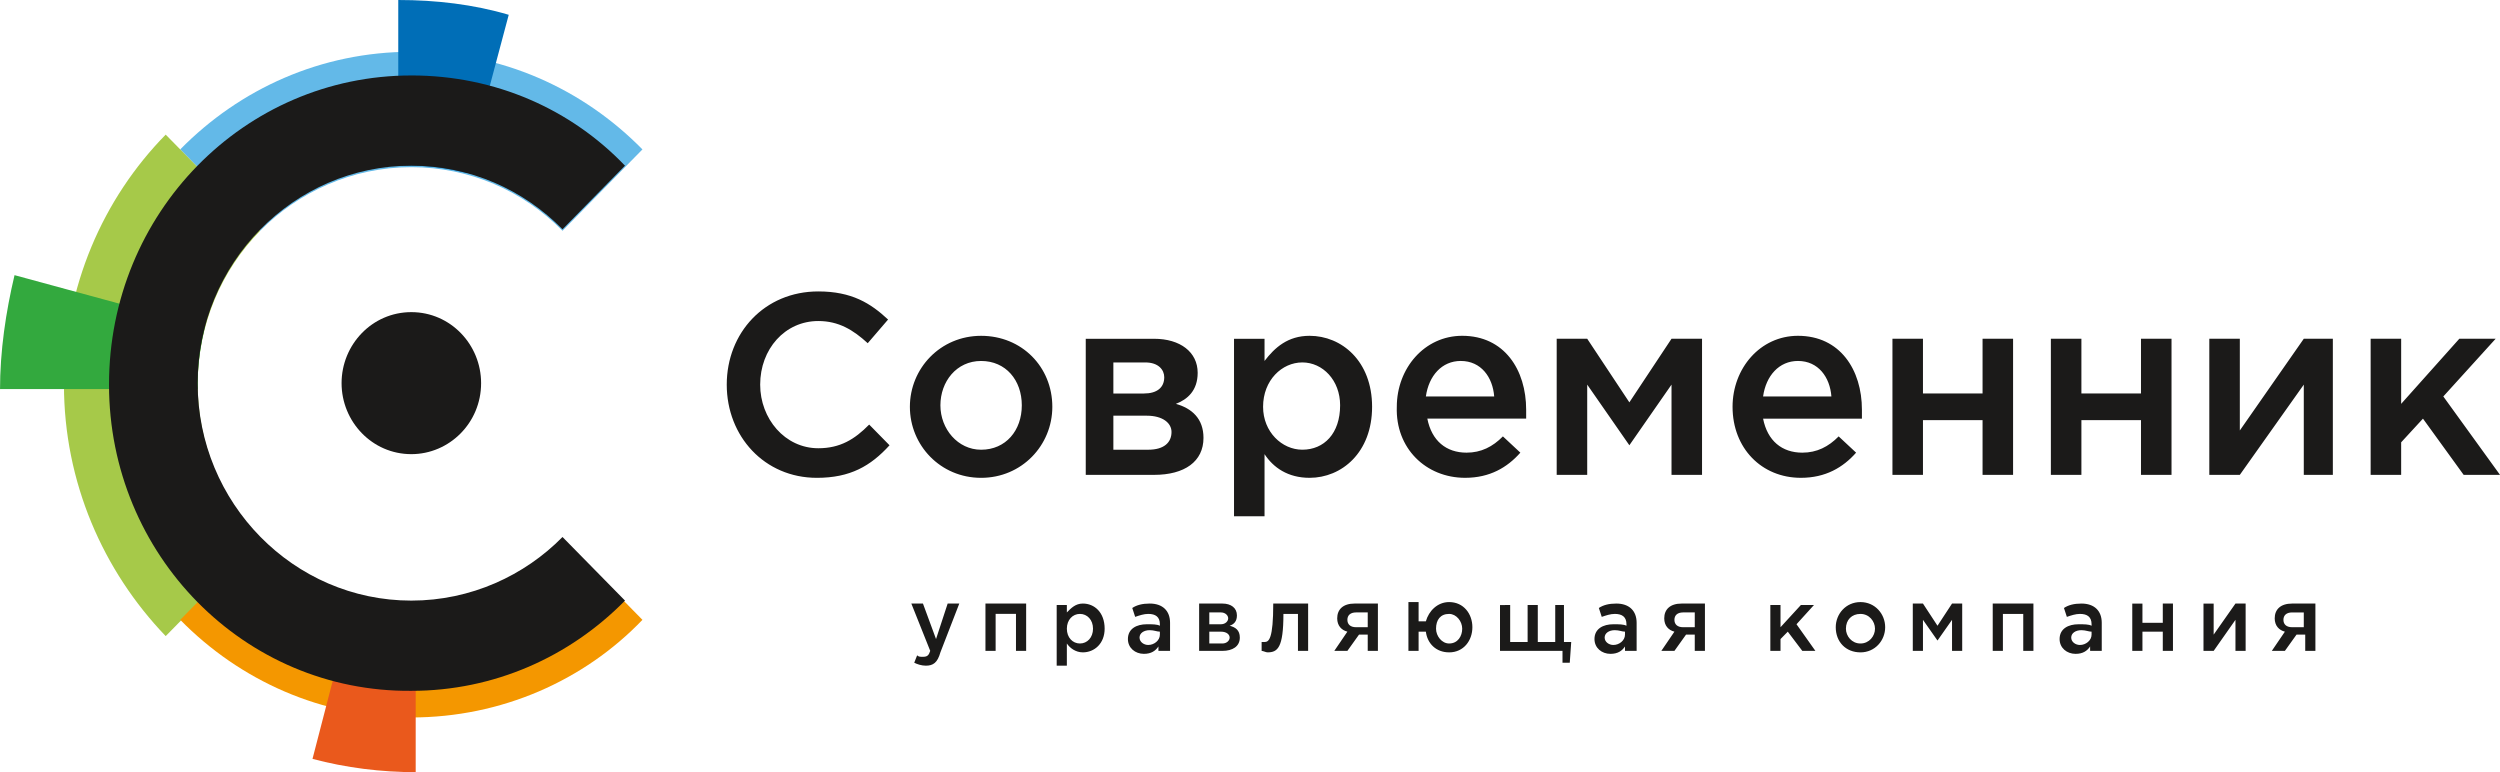
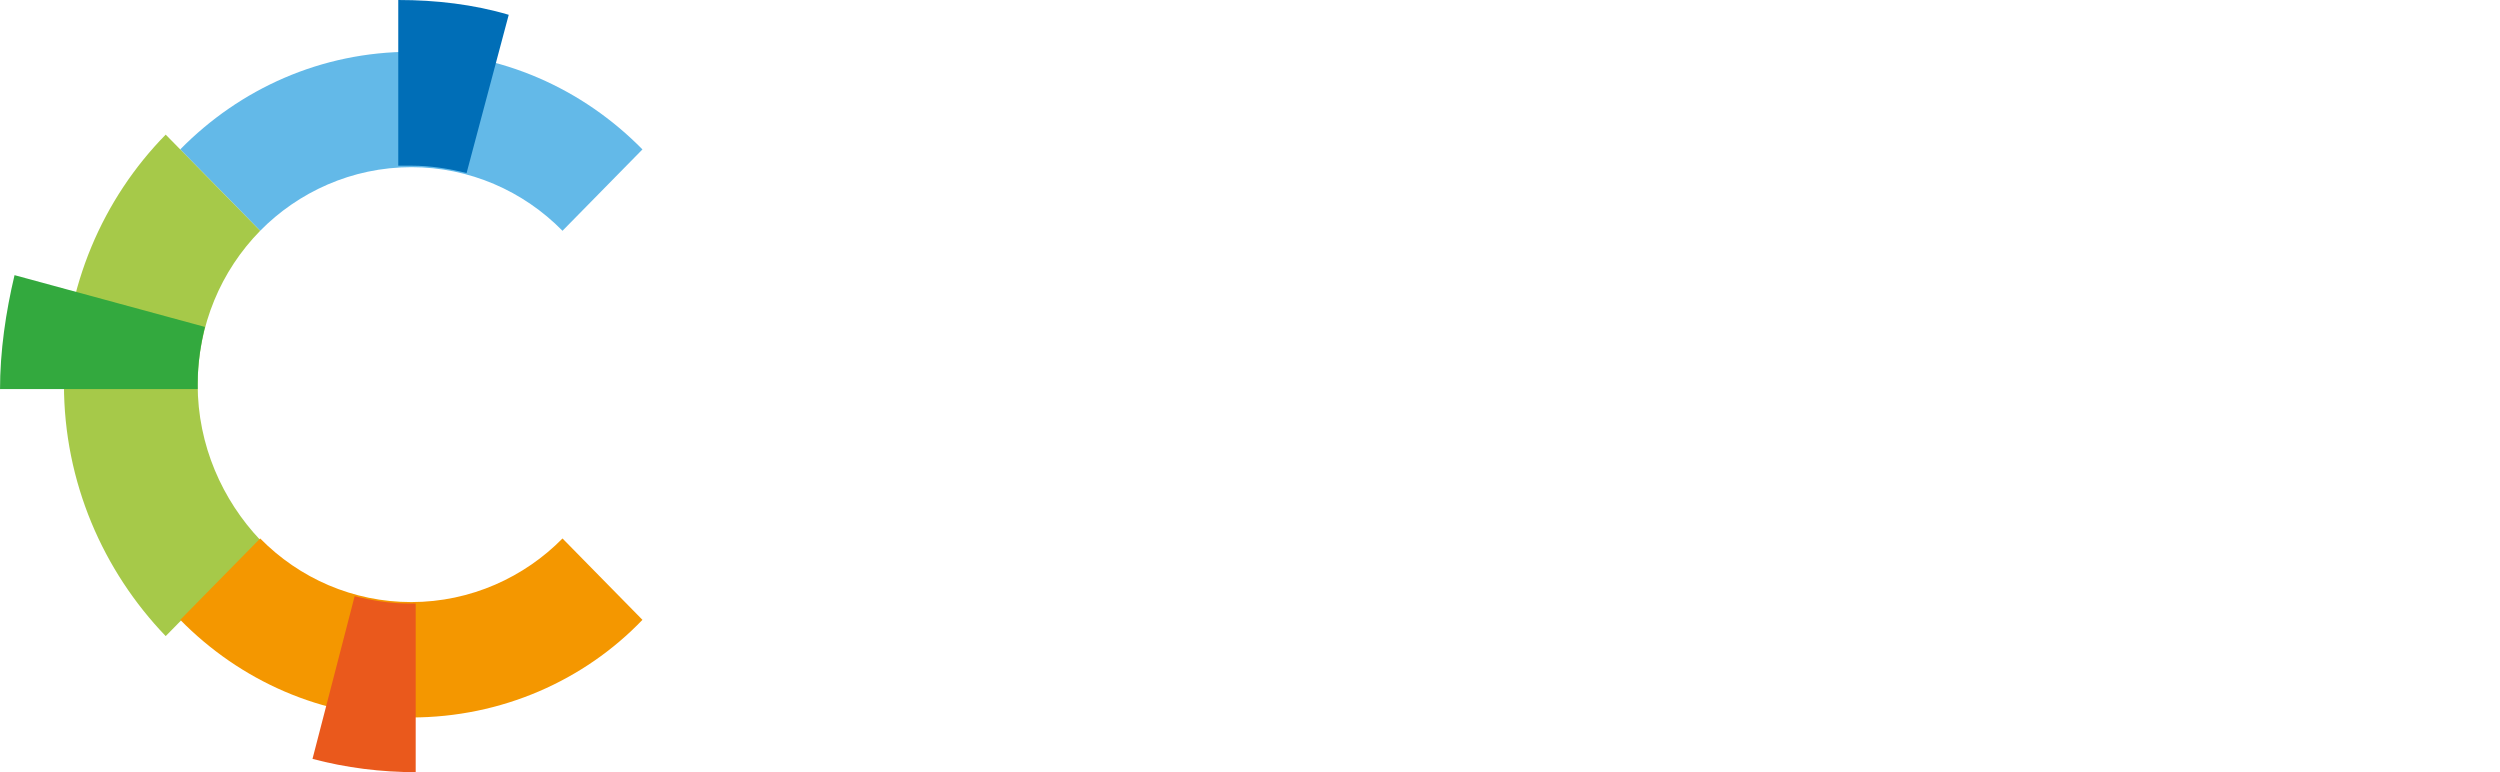
<svg xmlns="http://www.w3.org/2000/svg" width="259" height="80" fill="none">
  <path fill-rule="evenodd" clip-rule="evenodd" d="M42.614 5.364c9.337 0 17.77 3.831 23.943 10.115l-8.282 8.43c-4.066-4.139-9.637-6.591-15.66-6.591-6.174 0-11.746 2.605-15.66 6.59l-8.283-8.429C24.846 9.195 33.28 5.364 42.614 5.364z" fill="#63B9E8" />
  <path fill-rule="evenodd" clip-rule="evenodd" d="M6.626 39.847c0-10.115 4.065-19.31 10.54-25.9l9.788 9.961c-4.066 4.138-6.475 9.808-6.475 15.939 0 6.283 2.56 11.954 6.475 16.092L17.166 65.9c-6.475-6.743-10.54-15.938-10.54-26.053z" fill="#A6C949" />
  <path fill-rule="evenodd" clip-rule="evenodd" d="M42.614 74.33c-9.335 0-17.768-3.832-23.942-10.115l8.282-8.43c4.066 4.138 9.637 6.59 15.66 6.59 6.174 0 11.746-2.605 15.661-6.59l8.282 8.43c-6.023 6.283-14.606 10.114-23.943 10.114z" fill="#F49700" />
  <path fill-rule="evenodd" clip-rule="evenodd" d="M43.217 80c-3.765 0-7.379-.46-10.842-1.38l4.367-16.858c1.807.46 3.764.767 5.722.767h.602V80h.15z" fill="#EA591C" />
  <path fill-rule="evenodd" clip-rule="evenodd" d="M0 40.46c0-4.138.602-8.123 1.506-11.954l19.726 5.364c-.452 1.839-.753 3.831-.753 5.824v.613H0v.153z" fill="#33A93E" />
  <path fill-rule="evenodd" clip-rule="evenodd" d="M41.26 0c3.914 0 7.83.46 11.444 1.533L48.337 17.93c-1.807-.46-3.765-.766-5.723-.766H41.26V0z" fill="#006EB7" />
-   <path fill-rule="evenodd" clip-rule="evenodd" d="M42.614 7.816c8.734 0 16.565 3.525 22.136 9.349l-6.475 6.59c-4.066-4.138-9.637-6.59-15.66-6.59-12.198 0-22.136 10.115-22.136 22.529 0 12.413 9.938 22.528 22.136 22.528 6.173 0 11.745-2.605 15.66-6.59l6.475 6.59c-5.722 5.824-13.552 9.349-22.136 9.349-17.316.153-31.32-14.1-31.32-31.724 0-17.778 14.004-32.03 31.32-32.03z" fill="#1B1A19" />
-   <path fill-rule="evenodd" clip-rule="evenodd" d="M42.614 32.337c4.066 0 7.228 3.372 7.228 7.356 0 4.138-3.312 7.357-7.227 7.357-4.066 0-7.228-3.372-7.228-7.356 0-3.985 3.162-7.357 7.227-7.357z" fill="#1B1A19" />
-   <path d="M245.598 49.195h3.162v-3.371l2.259-2.453 4.216 5.824H259l-5.873-8.122 5.421-5.977h-3.764l-6.024 6.743v-6.743h-3.162v14.1zm-16.564 0h3.012l6.626-9.348v9.348h3.011v-14.1h-3.011c-2.259 3.219-4.367 6.284-6.626 9.502v-9.501h-3.162v14.1h.15zm-16.564 0h3.163v-5.67h6.173v5.67h3.163v-14.1h-3.163v5.671h-6.173v-5.67h-3.163v14.1zm-16.413 0h3.162v-5.67h6.174v5.67h3.162v-14.1h-3.162v5.671h-6.174v-5.67h-3.162v14.1zm-13.402-8.122c.301-2.146 1.657-3.678 3.614-3.678 2.108 0 3.313 1.685 3.464 3.678h-7.078zm3.915 8.429c2.56 0 4.367-1.073 5.722-2.606l-1.807-1.685c-1.054 1.072-2.258 1.685-3.764 1.685-2.108 0-3.614-1.226-4.066-3.525h10.24v-.92c0-4.137-2.259-7.662-6.626-7.662-3.915 0-6.776 3.372-6.776 7.356 0 4.292 3.012 7.357 7.077 7.357zm-25.297-.307h3.162v-9.348l4.367 6.283 4.367-6.283v9.348h3.162v-14.1h-3.162l-4.367 6.59-4.367-6.59h-3.162v14.1zm-13.553-8.122c.302-2.146 1.657-3.678 3.614-3.678 2.108 0 3.313 1.685 3.464 3.678h-7.078zm4.066 8.429c2.56 0 4.367-1.073 5.722-2.606l-1.807-1.685c-1.054 1.072-2.259 1.685-3.764 1.685-2.109 0-3.614-1.226-4.066-3.525h10.239v-.92c0-4.137-2.258-7.662-6.625-7.662-3.915 0-6.776 3.372-6.776 7.356-.151 4.292 3.011 7.357 7.077 7.357zm-16.865-2.912c-2.108 0-4.066-1.84-4.066-4.445 0-2.758 1.958-4.597 4.066-4.597 2.108 0 3.915 1.839 3.915 4.444 0 2.912-1.656 4.598-3.915 4.598zm-7.077 6.896h3.162V47.05c.903 1.379 2.409 2.452 4.668 2.452 3.313 0 6.475-2.606 6.475-7.357 0-4.75-3.162-7.356-6.475-7.356-2.259 0-3.614 1.226-4.668 2.605v-2.298h-3.162v18.39zM115.345 40.92v-3.371h3.313c1.355 0 1.958.766 1.958 1.532 0 1.073-.753 1.686-2.108 1.686h-3.163v.153zm0 5.67v-3.524h3.464c1.656 0 2.56.766 2.56 1.686 0 1.073-.753 1.839-2.41 1.839h-3.614zm-3.011 2.606h7.228c3.162 0 5.119-1.38 5.119-3.831 0-1.992-1.204-3.065-2.861-3.525 1.205-.46 2.259-1.38 2.259-3.218 0-2.146-1.807-3.525-4.517-3.525h-7.078v14.1h-.15zm-10.692-2.605c-2.409 0-4.216-2.146-4.216-4.598s1.657-4.597 4.216-4.597c2.56 0 4.217 1.992 4.217 4.597 0 2.605-1.657 4.598-4.217 4.598zm0 2.912c4.217 0 7.379-3.372 7.379-7.357 0-4.138-3.162-7.356-7.379-7.356-4.216 0-7.378 3.372-7.378 7.356 0 3.985 3.162 7.357 7.378 7.357zm-17.015 0c3.463 0 5.571-1.226 7.529-3.372l-2.108-2.146c-1.506 1.533-3.012 2.453-5.27 2.453-3.464 0-6.024-3.066-6.024-6.59 0-3.679 2.56-6.59 6.023-6.59 2.108 0 3.614.92 5.12 2.298l2.108-2.452c-1.807-1.686-3.764-2.912-7.228-2.912-5.571 0-9.486 4.292-9.486 9.656 0 5.364 3.915 9.655 9.336 9.655zM237.467 64.98c-.602 0-.904-.306-.904-.765 0-.46.302-.767.904-.767h1.205v1.533h-1.205zm-2.108 2.453h1.355l1.205-1.686h.903v1.686h1.054v-4.904h-2.409c-1.205 0-1.807.613-1.807 1.532 0 .767.452 1.226 1.054 1.38l-1.355 1.992zm-7.078 0h1.054l2.259-3.218v3.218h1.054v-4.904h-1.054l-2.259 3.218V62.53h-1.054v4.904zm-7.378 0h1.054v-1.992h2.108v1.992h1.054v-4.904h-1.054v1.992h-2.108V62.53h-1.054v4.904zm-4.216-1.686c0 .613-.603 1.073-1.205 1.073-.452 0-.904-.307-.904-.766 0-.46.452-.767 1.055-.767.451 0 .752.154 1.054.154v.306zm1.054 1.686v-2.912c0-1.226-.753-1.992-2.108-1.992-.753 0-1.356.153-1.807.46l.301.92c.451-.154.903-.307 1.355-.307.753 0 1.205.306 1.205 1.072v.154c-.302-.154-.753-.154-1.356-.154-1.054 0-1.957.46-1.957 1.533 0 .92.753 1.533 1.656 1.533.753 0 1.205-.307 1.506-.767v.46h1.205zm-11.294 0h1.054v-3.832h2.108v3.832h1.054v-4.904h-4.216v4.904zm-8.282 0h1.054v-3.218l1.506 2.145 1.506-2.145v3.218h1.054v-4.904h-1.054l-1.506 2.299-1.506-2.3h-1.054v4.905zm-5.421-.766c-.903 0-1.506-.767-1.506-1.533 0-.92.603-1.532 1.506-1.532.904 0 1.506.766 1.506 1.532s-.602 1.533-1.506 1.533zm0 .92c1.506 0 2.56-1.227 2.56-2.606 0-1.38-1.054-2.605-2.56-2.605s-2.56 1.226-2.56 2.605c0 1.532 1.054 2.605 2.56 2.605zm-9.336-.154h1.054v-1.226l.753-.766 1.506 1.992h1.355l-1.957-2.759 1.807-1.992h-1.356l-2.108 2.299v-2.299h-1.054v4.751zm-9.035-2.452c-.602 0-.903-.307-.903-.766 0-.46.301-.767.903-.767h1.205v1.533h-1.205zm-2.258 2.452h1.355l1.204-1.686h.904v1.686h1.054v-4.904h-2.409c-1.205 0-1.807.613-1.807 1.532 0 .767.451 1.226 1.054 1.38l-1.355 1.992zm-3.765-1.686c0 .613-.602 1.073-1.205 1.073-.451 0-.903-.307-.903-.766 0-.46.452-.767 1.054-.767.452 0 .753.154 1.054.154v.306zm1.205 1.686v-2.912c0-1.226-.753-1.992-2.109-1.992-.752 0-1.355.153-1.806.46l.301.92c.451-.154.903-.307 1.355-.307.753 0 1.205.306 1.205 1.072v.154c-.302-.154-.753-.154-1.356-.154-1.054 0-1.957.46-1.957 1.533 0 .92.753 1.533 1.656 1.533.753 0 1.205-.307 1.506-.767v.46h1.205zm-7.831 1.226h.904l.15-2.146h-.752v-3.831h-.904v3.831h-1.807v-3.831h-1.054v3.831h-1.807v-3.831H155.4v4.751h6.475v1.226h-.151zm-11.594-1.992c-.753 0-1.356-.767-1.356-1.533 0-.92.452-1.532 1.356-1.532.753 0 1.355.766 1.355 1.532s-.452 1.533-1.355 1.533zm0 .92c1.505 0 2.409-1.227 2.409-2.606 0-1.38-.904-2.605-2.409-2.605-1.205 0-2.109.919-2.41 1.992h-.753v-1.992h-1.054v5.057h1.054v-1.992h.753c.151 1.226 1.054 2.145 2.41 2.145zm-9.638-2.606c-.602 0-.903-.307-.903-.766 0-.46.301-.767.903-.767h1.205v1.533h-1.205zm-2.258 2.452h1.355l1.205-1.686h.903v1.686h1.054v-4.904h-2.409c-1.205 0-1.807.613-1.807 1.532 0 .767.452 1.226 1.054 1.38l-1.355 1.992zm-6.927.153c1.054 0 1.656-.46 1.656-3.984h1.506v3.831h1.054v-4.904h-3.614c0 3.678-.451 3.984-.903 3.984h-.301v.92c.15 0 .451.153.602.153zm-6.023-2.912v-1.226h1.204c.452 0 .753.307.753.613 0 .307-.301.613-.753.613h-1.204zm0 1.993V65.44h1.204c.603 0 .904.306.904.613 0 .306-.301.613-.753.613h-1.355zm-1.054.766h2.409c1.054 0 1.807-.46 1.807-1.38 0-.766-.452-1.072-1.054-1.225.452-.154.753-.46.753-1.073 0-.767-.603-1.226-1.506-1.226h-2.409v4.904zm-4.066-1.686c0 .613-.602 1.073-1.205 1.073-.451 0-.903-.307-.903-.766 0-.46.452-.767 1.054-.767.452 0 .753.154 1.054.154v.306zm1.054 1.686v-2.912c0-1.226-.753-1.992-2.108-1.992-.753 0-1.355.153-1.807.46l.301.92c.452-.154.904-.307 1.355-.307.753 0 1.205.306 1.205 1.072v.154c-.301-.154-.753-.154-1.355-.154-1.054 0-1.958.46-1.958 1.533 0 .92.753 1.533 1.657 1.533.752 0 1.204-.307 1.505-.767v.46h1.205zm-9.336-.766c-.753 0-1.355-.613-1.355-1.533 0-.92.602-1.532 1.355-1.532s1.355.613 1.355 1.532c0 .92-.602 1.533-1.355 1.533zm-2.409 2.299h1.054v-2.3c.301.46.903.92 1.656.92 1.205 0 2.259-.92 2.259-2.452 0-1.686-1.054-2.605-2.259-2.605-.753 0-1.205.46-1.656.92v-.767h-1.054v6.284zm-7.379-1.533h1.054v-3.832h2.108v3.832h1.054v-4.904h-4.216v4.904zm-6.174 1.532c.753 0 1.205-.306 1.506-1.379l1.958-5.057h-1.205l-1.205 3.678-1.355-3.678h-1.204l1.957 4.904c-.15.46-.301.613-.753.613-.301 0-.452 0-.602-.153l-.301.766c.3.153.753.306 1.204.306z" fill="#1B1A19" />
</svg>